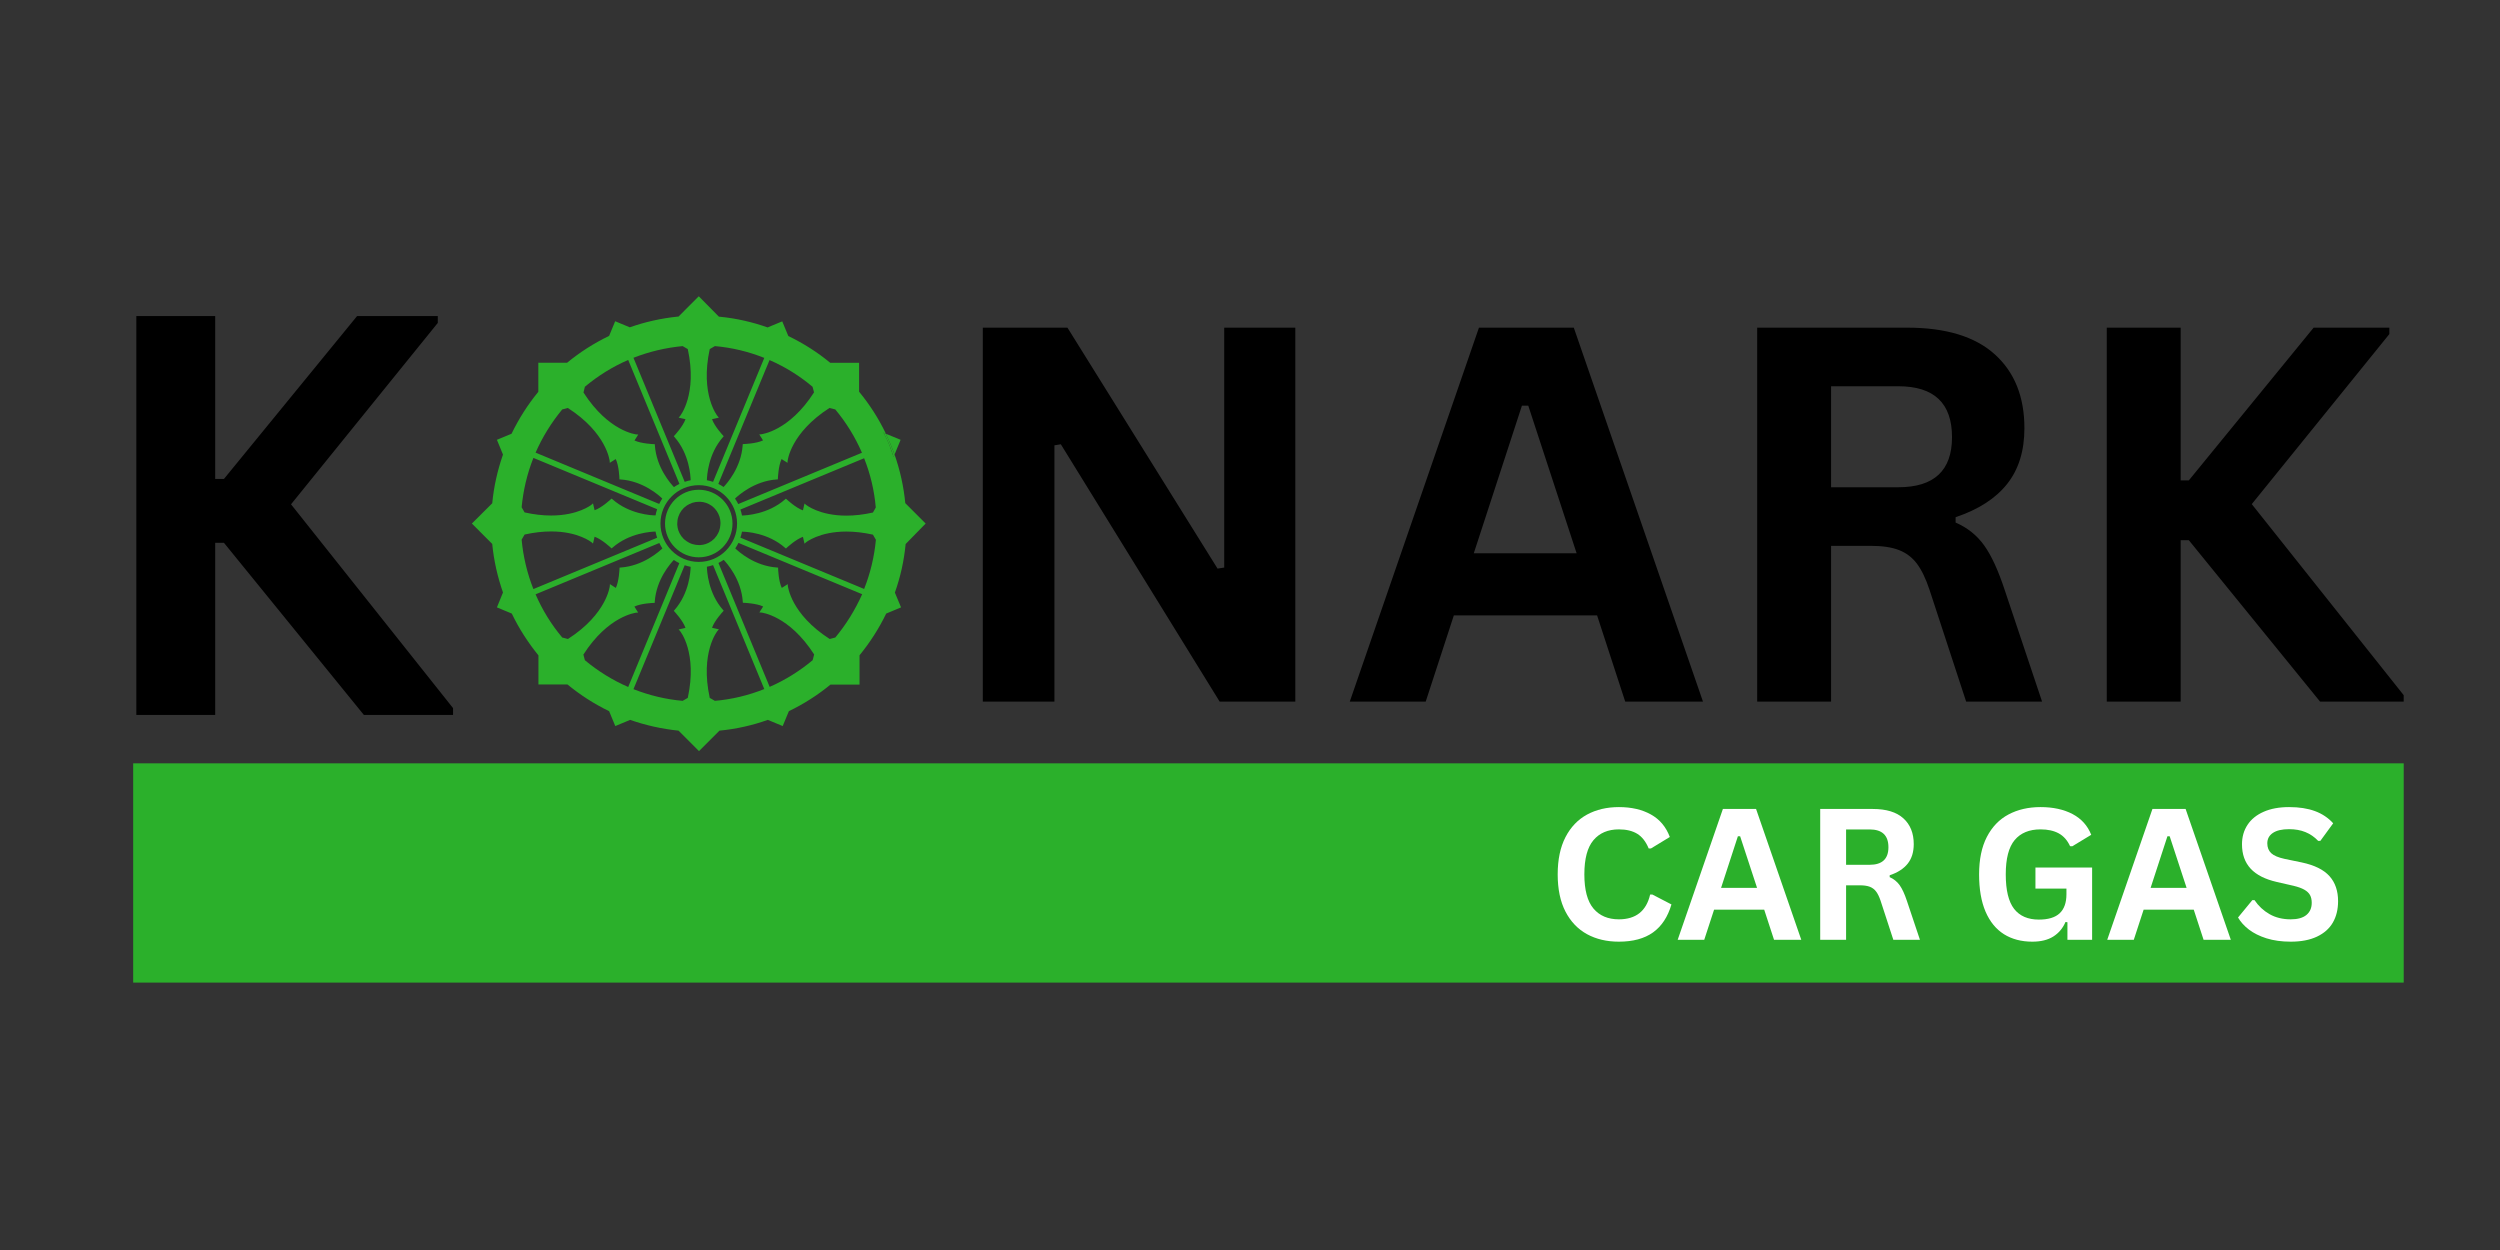
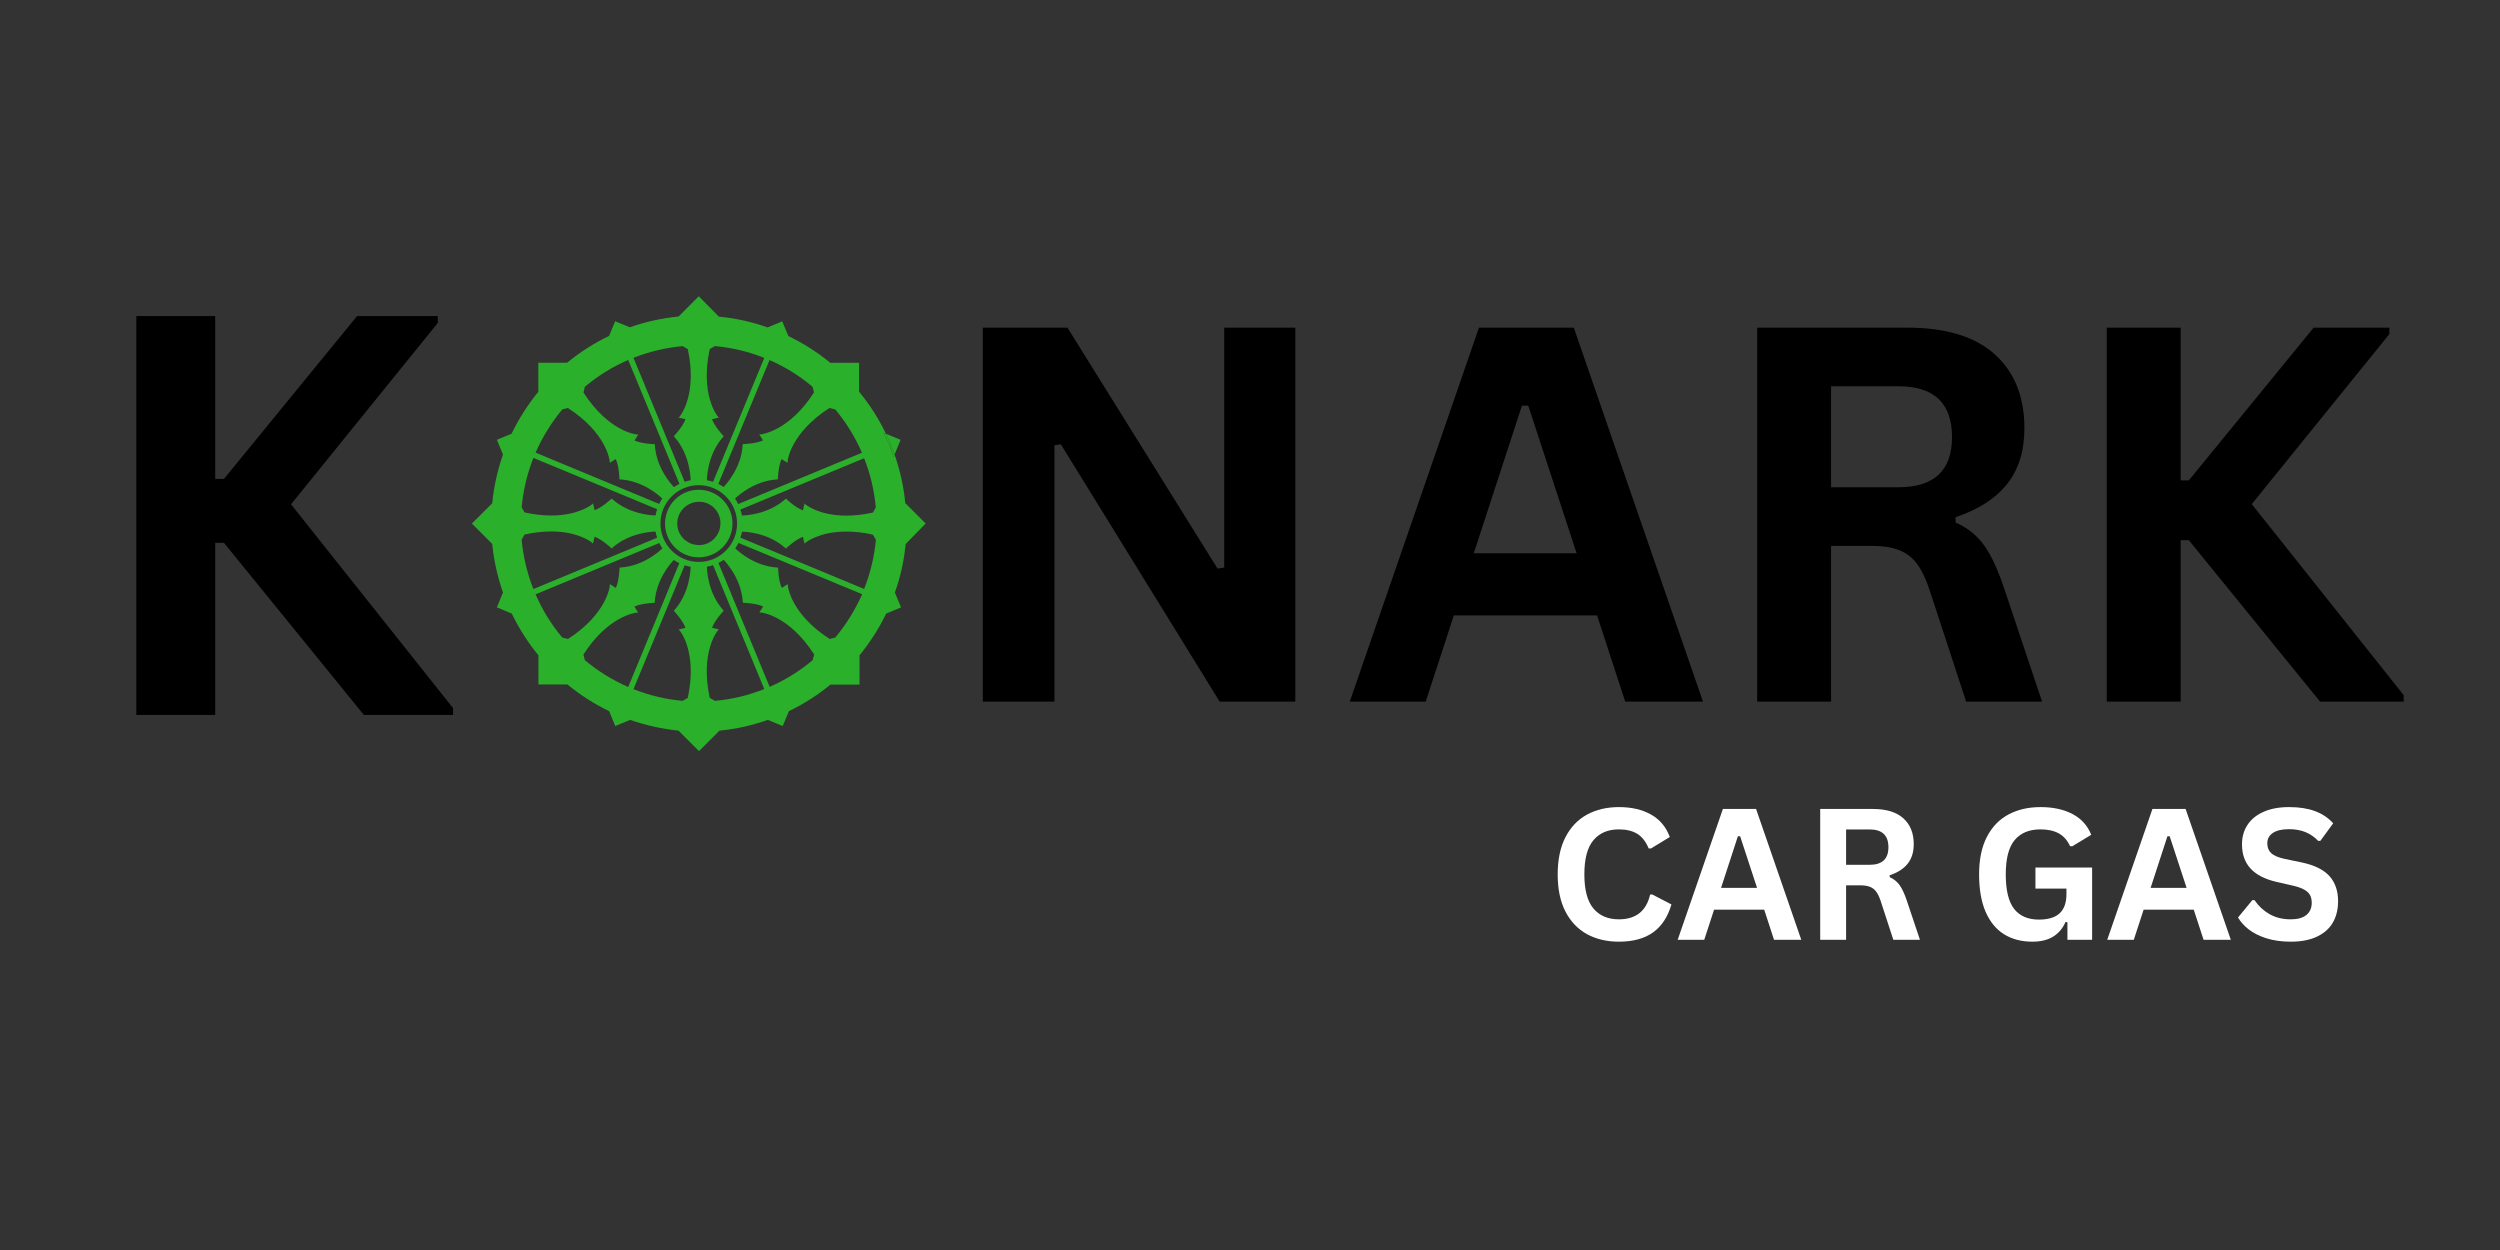
<svg xmlns="http://www.w3.org/2000/svg" width="1000" viewBox="0 0 750 375" height="500" preserveAspectRatio="xMidYMid meet">
  <rect x="0" y="0" width="750" height="375" fill="#333333" stroke="none" />
  <defs>
    <g />
    <clipPath id="7b6be35064">
-       <path d="M 39.953 229 L 721.113 229 L 721.113 294.773 L 39.953 294.773 Z M 39.953 229 " clip-rule="nonzero" />
-     </clipPath>
+       </clipPath>
  </defs>
  <path fill="#2bb02b" d="M 270.18 131.941 L 265.754 130.121 C 266.715 132.148 267.605 134.242 268.363 136.375 Z M 270.18 131.941 " fill-opacity="1" fill-rule="nonzero" />
  <path fill="#2bb02b" d="M 209.629 146.926 C 204.039 146.926 199.508 151.461 199.508 157.062 C 199.508 162.664 204.039 167.199 209.629 167.199 C 215.223 167.199 219.75 162.664 219.75 157.062 C 219.75 151.461 215.223 146.926 209.629 146.926 Z M 216.113 157.371 L 216.113 157.473 C 216.078 158.023 215.977 158.574 215.805 159.09 C 215.703 159.398 215.598 159.707 215.426 159.98 C 215.188 160.496 214.879 160.945 214.5 161.355 L 214.434 161.426 C 214.363 161.492 214.293 161.598 214.227 161.664 C 213.746 162.148 213.195 162.523 212.613 162.836 C 212.305 162.973 211.996 163.109 211.723 163.211 C 211.172 163.383 210.625 163.488 210.074 163.52 L 209.973 163.52 C 209.871 163.52 209.766 163.52 209.664 163.52 C 209.012 163.52 208.324 163.418 207.672 163.211 C 207.332 163.109 207.055 162.973 206.781 162.836 C 206.266 162.594 205.82 162.25 205.375 161.906 L 205.305 161.836 C 205.238 161.77 205.137 161.699 205.066 161.633 C 204.586 161.148 204.207 160.602 203.867 159.98 C 203.727 159.672 203.59 159.363 203.488 159.09 C 203.316 158.539 203.215 157.988 203.18 157.438 L 203.18 157.336 C 203.18 157.234 203.18 157.129 203.18 157.027 C 203.18 156.34 203.281 155.652 203.523 154.965 C 203.625 154.656 203.762 154.348 203.898 154.07 C 204.207 153.453 204.621 152.902 205.102 152.422 C 205.168 152.352 205.273 152.285 205.34 152.215 L 205.41 152.148 C 205.82 151.77 206.301 151.461 206.816 151.219 C 207.09 151.082 207.398 150.945 207.707 150.84 C 208.359 150.637 209.012 150.531 209.699 150.531 C 209.801 150.531 209.902 150.531 210.008 150.531 L 210.109 150.531 C 210.66 150.566 211.207 150.668 211.758 150.84 C 212.066 150.945 212.375 151.082 212.648 151.219 C 213.266 151.527 213.816 151.941 214.262 152.387 C 214.328 152.457 214.398 152.559 214.465 152.629 L 214.535 152.695 C 214.914 153.109 215.223 153.59 215.461 154.07 C 215.598 154.348 215.734 154.656 215.84 154.965 C 216.043 155.617 216.148 156.305 216.148 156.957 C 216.113 157.164 216.113 157.266 216.113 157.371 Z M 216.113 157.371 " fill-opacity="1" fill-rule="nonzero" />
  <path fill="#2bb02b" d="M 277.695 157.062 L 271.586 150.945 C 271.105 145.926 270.008 141.047 268.363 136.34 L 268.055 137.098 C 267.676 135.859 267.23 134.586 266.75 133.352 C 266.234 132.113 265.688 130.91 265.035 129.777 L 265.754 130.086 C 263.629 125.617 260.918 121.391 257.727 117.508 L 257.727 108.848 L 249.082 108.848 C 245.207 105.652 240.984 102.973 236.492 100.809 L 234.672 96.41 L 230.281 98.23 C 225.719 96.617 220.949 95.516 216.078 95.035 L 215.668 95 L 209.629 88.883 L 203.559 94.965 L 203.145 95 C 198.273 95.516 193.504 96.582 188.941 98.195 L 184.551 96.375 L 182.734 100.773 C 178.238 102.938 174.02 105.617 170.141 108.816 L 161.496 108.816 L 161.496 117.543 C 158.305 121.426 155.629 125.652 153.469 130.121 L 149.078 131.941 L 150.895 136.375 C 149.25 141.082 148.152 145.961 147.672 150.98 L 141.566 157.062 L 147.672 163.18 C 148.152 168.23 149.285 173.109 150.895 177.746 L 149.078 182.215 L 153.539 184.07 C 155.699 188.574 158.41 192.766 161.531 196.613 L 161.531 205.344 L 170.246 205.344 C 174.055 208.469 178.238 211.184 182.734 213.348 L 184.586 217.816 L 189.047 215.961 C 193.641 217.574 198.516 218.676 203.559 219.191 L 209.699 225.34 L 215.84 219.191 C 220.883 218.711 225.719 217.609 230.352 215.961 L 234.809 217.816 L 236.664 213.348 C 241.156 211.184 245.344 208.504 249.148 205.375 L 257.863 205.375 L 257.863 196.578 C 260.984 192.766 263.695 188.539 265.859 184.07 L 270.316 182.215 L 268.465 177.781 C 270.113 173.145 271.211 168.262 271.691 163.211 Z M 250.59 122.836 C 253.883 126.785 256.562 131.152 258.586 135.824 L 221.465 151.219 C 221.191 150.637 220.848 150.086 220.504 149.57 C 221.395 148.711 226.27 144.277 233.062 143.832 L 233.371 143.797 L 233.371 143.488 C 233.371 143.453 233.508 139.777 234.469 137.715 C 234.707 137.887 235.117 138.125 235.77 138.539 L 236.25 138.848 L 236.285 138.297 C 236.285 138.23 237.109 129.949 248.84 122.387 Z M 230.863 108.023 C 235.531 110.051 239.852 112.73 243.766 116.031 L 244.211 117.715 C 236.695 129.434 228.43 130.258 228.328 130.293 L 227.777 130.328 L 228.086 130.809 C 228.496 131.461 228.738 131.871 228.91 132.113 C 226.852 133.109 223.18 133.211 223.145 133.211 L 222.836 133.211 L 222.805 133.523 C 222.355 140.359 217.93 145.207 217.074 146.098 C 216.559 145.754 216.043 145.445 215.496 145.172 Z M 212.922 104.727 L 214.465 103.832 C 219.578 104.277 224.551 105.48 229.285 107.371 L 213.918 144.555 C 213.301 144.348 212.684 144.176 212.066 144.07 C 212.098 142.801 212.406 136.238 216.902 131.117 L 217.109 130.875 L 216.902 130.637 C 216.867 130.602 214.363 127.922 213.609 125.758 C 213.953 125.688 214.434 125.586 215.117 125.414 L 215.668 125.273 L 215.289 124.863 C 215.223 124.793 209.973 118.332 212.922 104.727 Z M 204.793 103.832 L 206.336 104.727 C 209.285 118.332 204.039 124.793 203.969 124.863 L 203.59 125.273 L 204.141 125.414 C 204.828 125.586 205.34 125.688 205.648 125.758 C 204.895 127.922 202.391 130.602 202.355 130.637 L 202.148 130.875 L 202.355 131.117 C 206.852 136.238 207.16 142.836 207.195 144.07 C 206.609 144.176 205.992 144.348 205.41 144.555 L 190.039 107.336 C 194.773 105.48 199.715 104.312 204.793 103.832 Z M 175.461 116.031 C 179.406 112.73 183.762 110.016 188.461 107.988 L 203.832 145.172 C 203.25 145.445 202.699 145.789 202.184 146.133 C 201.328 145.238 196.902 140.359 196.457 133.555 L 196.422 133.246 L 196.113 133.246 C 196.078 133.246 192.406 133.109 190.348 132.148 C 190.52 131.906 190.762 131.496 191.172 130.84 L 191.48 130.359 L 190.934 130.328 C 190.863 130.328 182.594 129.5 175.047 117.75 Z M 168.668 122.836 L 170.348 122.387 C 182.047 129.914 182.871 138.195 182.906 138.297 L 182.938 138.848 L 183.418 138.539 C 184.07 138.125 184.484 137.887 184.723 137.715 C 185.719 139.777 185.82 143.453 185.82 143.488 L 185.82 143.797 L 186.129 143.832 C 192.957 144.277 197.828 148.711 198.684 149.57 C 198.344 150.086 198.035 150.602 197.758 151.184 L 160.672 135.789 C 162.73 131.117 165.406 126.785 168.668 122.836 Z M 160.023 137.371 L 197.141 152.766 C 196.938 153.383 196.766 154.004 196.66 154.621 C 195.496 154.621 188.875 154.312 183.727 149.777 L 183.488 149.57 L 183.246 149.777 C 183.215 149.809 180.539 152.32 178.375 153.074 C 178.309 152.801 178.203 152.32 178.031 151.562 L 177.895 151.012 L 177.484 151.391 C 177.449 151.426 173.504 154.656 165.34 154.656 C 162.836 154.656 160.16 154.348 157.379 153.727 L 156.488 152.18 C 156.969 147.098 158.137 142.113 160.023 137.371 Z M 156.488 161.906 L 157.379 160.359 C 160.16 159.742 162.836 159.434 165.34 159.434 C 173.504 159.434 177.414 162.664 177.484 162.695 L 177.895 163.074 L 178.031 162.523 C 178.203 161.77 178.309 161.289 178.375 161.012 C 180.539 161.77 183.215 164.277 183.246 164.312 L 183.488 164.52 L 183.727 164.312 C 188.906 159.777 195.527 159.5 196.66 159.465 C 196.766 160.086 196.938 160.703 197.141 161.32 L 160.023 176.719 C 158.137 171.977 156.969 166.992 156.488 161.906 Z M 168.668 191.254 C 165.375 187.336 162.699 182.973 160.672 178.297 L 197.793 162.902 C 198.066 163.453 198.375 164.004 198.719 164.52 C 197.828 165.379 192.957 169.809 186.164 170.258 L 185.855 170.293 L 185.855 170.602 C 185.855 170.633 185.719 174.312 184.758 176.375 C 184.516 176.203 184.105 175.961 183.453 175.547 L 182.973 175.238 L 182.938 175.789 C 182.938 175.859 182.082 184.176 170.383 191.699 Z M 188.461 206.098 C 183.797 204.07 179.406 201.355 175.461 198.059 L 175.016 196.371 C 182.527 184.656 190.793 183.832 190.898 183.797 L 191.445 183.762 L 191.137 183.281 C 190.727 182.629 190.484 182.215 190.316 181.977 C 192.371 180.977 196.043 180.875 196.078 180.875 L 196.387 180.875 L 196.422 180.566 C 196.867 173.727 201.293 168.883 202.148 167.988 C 202.664 168.332 203.215 168.676 203.797 168.949 Z M 206.336 209.363 L 204.793 210.254 C 199.715 209.809 194.773 208.605 190.039 206.75 L 205.41 169.57 C 205.992 169.777 206.574 169.914 207.195 170.051 C 207.16 171.32 206.852 177.887 202.355 183.004 L 202.148 183.246 L 202.355 183.488 C 202.391 183.52 204.895 186.203 205.648 188.367 C 205.305 188.434 204.828 188.539 204.141 188.711 L 203.59 188.848 L 203.969 189.258 C 204.039 189.293 209.285 195.754 206.336 209.363 Z M 198.137 157.062 C 198.137 150.703 203.281 145.551 209.629 145.551 C 215.977 145.551 221.121 150.703 221.121 157.062 C 221.121 163.418 215.977 168.574 209.629 168.574 C 203.281 168.574 198.137 163.383 198.137 157.062 Z M 214.465 210.254 L 212.922 209.363 C 209.973 195.754 215.223 189.293 215.289 189.227 L 215.668 188.812 L 215.117 188.676 C 214.434 188.504 213.918 188.402 213.609 188.332 C 214.363 186.168 216.867 183.488 216.902 183.453 L 217.109 183.211 L 216.902 182.973 C 212.406 177.852 212.098 171.254 212.066 170.016 C 212.684 169.914 213.301 169.742 213.918 169.535 L 229.285 206.715 C 224.551 208.605 219.578 209.809 214.465 210.254 Z M 243.797 198.059 C 239.887 201.32 235.531 204.035 230.898 206.062 L 215.531 168.883 C 216.078 168.605 216.629 168.297 217.109 167.953 C 217.965 168.848 222.391 173.727 222.836 180.531 L 222.871 180.84 L 223.18 180.84 C 223.215 180.84 226.887 180.977 228.945 181.941 C 228.773 182.18 228.531 182.594 228.121 183.246 L 227.812 183.727 L 228.359 183.762 C 228.43 183.762 236.73 184.621 244.246 196.34 Z M 250.59 191.254 L 248.91 191.699 C 237.211 184.176 236.387 175.891 236.355 175.789 L 236.32 175.238 L 235.84 175.547 C 235.188 175.961 234.777 176.203 234.535 176.375 C 233.539 174.312 233.438 170.633 233.438 170.602 L 233.438 170.293 L 233.129 170.258 C 226.301 169.809 221.465 165.379 220.574 164.52 C 220.918 164.004 221.258 163.453 221.535 162.867 L 258.652 178.262 C 256.562 182.938 253.852 187.336 250.59 191.254 Z M 259.238 176.684 L 222.117 161.289 C 222.324 160.703 222.496 160.086 222.598 159.5 C 223.762 159.5 230.383 159.809 235.531 164.348 L 235.77 164.551 L 236.012 164.348 C 236.047 164.312 238.723 161.805 240.883 161.047 C 240.949 161.32 241.055 161.805 241.227 162.559 L 241.363 163.109 L 241.773 162.73 C 241.809 162.695 245.754 159.465 253.918 159.465 C 256.422 159.465 259.098 159.777 261.879 160.395 L 262.77 161.941 C 262.289 166.992 261.125 171.941 259.238 176.684 Z M 261.879 153.762 C 259.098 154.379 256.422 154.691 253.918 154.691 C 245.754 154.691 241.844 151.461 241.773 151.426 L 241.363 151.047 L 241.227 151.598 C 241.055 152.352 240.949 152.836 240.883 153.109 C 238.723 152.352 236.047 149.844 236.012 149.809 L 235.77 149.605 L 235.531 149.809 C 230.352 154.348 223.73 154.621 222.598 154.656 C 222.496 154.039 222.324 153.453 222.117 152.867 L 259.238 137.473 C 261.125 142.215 262.289 147.164 262.734 152.25 Z M 261.879 153.762 " fill-opacity="1" fill-rule="nonzero" />
  <path fill="#2bb02b" d="M 266.75 133.383 C 267.266 134.621 267.711 135.859 268.055 137.129 L 268.363 136.375 C 267.605 134.242 266.75 132.148 265.754 130.121 L 265.035 129.812 C 265.652 130.945 266.234 132.148 266.75 133.383 Z M 266.75 133.383 " fill-opacity="1" fill-rule="nonzero" />
  <g clip-path="url(#7b6be35064)">
    <path fill="#2bb02b" d="M 39.953 229 L 721.113 229 L 721.113 294.773 L 39.953 294.773 Z M 39.953 229 " fill-opacity="1" fill-rule="nonzero" />
  </g>
  <g fill="#ffffff" fill-opacity="1">
    <g transform="translate(464.213, 281.939)">
      <g>
        <path d="M 21.453 0.562 C 17.836 0.562 14.648 -0.188 11.891 -1.688 C 9.141 -3.195 6.984 -5.457 5.422 -8.469 C 3.867 -11.488 3.094 -15.207 3.094 -19.625 C 3.094 -24.039 3.867 -27.758 5.422 -30.781 C 6.984 -33.801 9.141 -36.062 11.891 -37.562 C 14.648 -39.062 17.836 -39.812 21.453 -39.812 C 25.223 -39.812 28.426 -39.07 31.062 -37.594 C 33.707 -36.125 35.598 -33.875 36.734 -30.844 L 31.062 -27.391 L 30.391 -27.406 C 29.547 -29.445 28.406 -30.91 26.969 -31.797 C 25.531 -32.68 23.691 -33.125 21.453 -33.125 C 18.191 -33.125 15.648 -32.047 13.828 -29.891 C 12.004 -27.734 11.094 -24.312 11.094 -19.625 C 11.094 -14.957 12.004 -11.539 13.828 -9.375 C 15.648 -7.219 18.191 -6.141 21.453 -6.141 C 26.555 -6.141 29.68 -8.617 30.828 -13.578 L 31.5 -13.578 L 37.219 -10.609 C 36.133 -6.879 34.297 -4.082 31.703 -2.219 C 29.109 -0.363 25.691 0.562 21.453 0.562 Z M 21.453 0.562 " />
      </g>
    </g>
  </g>
  <g fill="#ffffff" fill-opacity="1">
    <g transform="translate(502.711, 281.939)">
      <g>
        <path d="M 37.672 0 L 29.5 0 L 26.547 -9.047 L 11.516 -9.047 L 8.562 0 L 0.594 0 L 14.156 -39.25 L 24.109 -39.25 Z M 18.656 -31.062 L 13.609 -15.578 L 24.406 -15.578 L 19.328 -31.062 Z M 18.656 -31.062 " />
      </g>
    </g>
  </g>
  <g fill="#ffffff" fill-opacity="1">
    <g transform="translate(540.967, 281.939)">
      <g>
        <path d="M 5.094 0 L 5.094 -39.25 L 20.859 -39.25 C 24.922 -39.25 27.984 -38.312 30.047 -36.438 C 32.117 -34.57 33.156 -31.992 33.156 -28.703 C 33.156 -26.316 32.551 -24.363 31.344 -22.844 C 30.133 -21.32 28.332 -20.16 25.938 -19.359 L 25.938 -18.797 C 27.164 -18.254 28.16 -17.453 28.922 -16.391 C 29.68 -15.336 30.406 -13.773 31.094 -11.703 L 35.016 0 L 27.031 0 L 23.203 -11.734 C 22.805 -12.91 22.359 -13.828 21.859 -14.484 C 21.367 -15.141 20.742 -15.613 19.984 -15.906 C 19.223 -16.195 18.234 -16.344 17.016 -16.344 L 12.859 -16.344 L 12.859 0 Z M 19.922 -22.5 C 23.68 -22.5 25.562 -24.254 25.562 -27.766 C 25.562 -31.328 23.68 -33.109 19.922 -33.109 L 12.859 -33.109 L 12.859 -22.5 Z M 19.922 -22.5 " />
      </g>
    </g>
  </g>
  <g fill="#ffffff" fill-opacity="1">
    <g transform="translate(577.667, 281.939)">
      <g />
    </g>
  </g>
  <g fill="#ffffff" fill-opacity="1">
    <g transform="translate(590.634, 281.939)">
      <g>
        <path d="M 19.062 0.562 C 15.789 0.562 12.957 -0.18 10.562 -1.672 C 8.176 -3.172 6.332 -5.426 5.031 -8.438 C 3.738 -11.457 3.094 -15.188 3.094 -19.625 C 3.094 -24.102 3.867 -27.848 5.422 -30.859 C 6.984 -33.879 9.145 -36.125 11.906 -37.594 C 14.676 -39.07 17.883 -39.812 21.531 -39.812 C 25.289 -39.812 28.492 -39.113 31.141 -37.719 C 33.785 -36.32 35.648 -34.25 36.734 -31.5 L 31.062 -28.062 L 30.391 -28.078 C 29.586 -29.836 28.457 -31.117 27 -31.922 C 25.539 -32.723 23.719 -33.125 21.531 -33.125 C 18.145 -33.125 15.555 -32.055 13.766 -29.922 C 11.984 -27.785 11.094 -24.352 11.094 -19.625 C 11.094 -14.883 11.926 -11.438 13.594 -9.281 C 15.27 -7.133 17.742 -6.062 21.016 -6.062 C 23.848 -6.062 25.938 -6.695 27.281 -7.969 C 28.625 -9.238 29.297 -11.141 29.297 -13.672 L 29.297 -15.359 L 20 -15.359 L 20 -21.672 L 37 -21.672 L 37 0 L 29.594 0 L 29.594 -5.266 L 29.016 -5.344 C 28.211 -3.469 26.992 -2.016 25.359 -0.984 C 23.723 0.047 21.625 0.562 19.062 0.562 Z M 19.062 0.562 " />
      </g>
    </g>
  </g>
  <g fill="#ffffff" fill-opacity="1">
    <g transform="translate(631.575, 281.939)">
      <g>
        <path d="M 37.672 0 L 29.5 0 L 26.547 -9.047 L 11.516 -9.047 L 8.562 0 L 0.594 0 L 14.156 -39.25 L 24.109 -39.25 Z M 18.656 -31.062 L 13.609 -15.578 L 24.406 -15.578 L 19.328 -31.062 Z M 18.656 -31.062 " />
      </g>
    </g>
  </g>
  <g fill="#ffffff" fill-opacity="1">
    <g transform="translate(669.831, 281.939)">
      <g>
        <path d="M 17.391 0.562 C 14.672 0.562 12.25 0.227 10.125 -0.438 C 8.008 -1.113 6.242 -1.992 4.828 -3.078 C 3.422 -4.172 2.336 -5.375 1.578 -6.688 L 5.859 -11.891 L 6.531 -11.891 C 7.707 -10.141 9.203 -8.742 11.016 -7.703 C 12.836 -6.66 14.961 -6.141 17.391 -6.141 C 19.473 -6.141 21.039 -6.578 22.094 -7.453 C 23.156 -8.336 23.688 -9.551 23.688 -11.094 C 23.688 -12.02 23.516 -12.797 23.172 -13.422 C 22.828 -14.047 22.258 -14.582 21.469 -15.031 C 20.688 -15.477 19.625 -15.863 18.281 -16.188 L 13.234 -17.344 C 9.711 -18.145 7.086 -19.477 5.359 -21.344 C 3.629 -23.219 2.766 -25.648 2.766 -28.641 C 2.766 -30.859 3.316 -32.805 4.422 -34.484 C 5.535 -36.172 7.148 -37.477 9.266 -38.406 C 11.391 -39.344 13.93 -39.812 16.891 -39.812 C 19.91 -39.812 22.5 -39.41 24.656 -38.609 C 26.812 -37.816 28.633 -36.598 30.125 -34.953 L 26.281 -29.688 L 25.609 -29.688 C 24.504 -30.852 23.234 -31.727 21.797 -32.312 C 20.367 -32.895 18.734 -33.188 16.891 -33.188 C 14.754 -33.188 13.129 -32.805 12.016 -32.047 C 10.91 -31.297 10.359 -30.258 10.359 -28.938 C 10.359 -27.707 10.75 -26.723 11.531 -25.984 C 12.312 -25.254 13.66 -24.68 15.578 -24.266 L 20.719 -23.203 C 24.531 -22.391 27.297 -21.02 29.016 -19.094 C 30.734 -17.176 31.594 -14.672 31.594 -11.578 C 31.594 -9.117 31.066 -6.977 30.016 -5.156 C 28.961 -3.344 27.367 -1.938 25.234 -0.938 C 23.109 0.062 20.492 0.562 17.391 0.562 Z M 17.391 0.562 " />
      </g>
    </g>
  </g>
  <g fill="#000000" fill-opacity="1">
    <g transform="translate(25.353, 214.482)">
      <g>
        <path d="M 15.547 0 L 15.547 -119.656 L 39.203 -119.656 L 39.203 -70.797 L 41.828 -70.797 L 81.766 -119.656 L 105.984 -119.656 L 105.984 -117.609 L 61.953 -63.188 L 110.562 -2.047 L 110.562 0 L 83.812 0 L 41.828 -51.641 L 39.203 -51.641 L 39.203 0 Z M 15.547 0 " />
      </g>
    </g>
  </g>
  <g fill="#000000" fill-opacity="1">
    <g transform="translate(280.266, 210.471)">
      <g>
        <path d="M 36.062 0 L 14.578 0 L 14.578 -112.172 L 39.969 -112.172 L 85 -39.891 L 87 -40.203 L 87 -112.172 L 108.328 -112.172 L 108.328 0 L 85.625 0 L 37.984 -77.188 L 36.062 -76.875 Z M 36.062 0 " />
      </g>
    </g>
  </g>
  <g fill="#000000" fill-opacity="1">
    <g transform="translate(403.248, 210.471)">
      <g>
        <path d="M 107.641 0 L 84.312 0 L 75.875 -25.859 L 32.906 -25.859 L 24.469 0 L 1.688 0 L 40.438 -112.172 L 68.891 -112.172 Z M 53.328 -88.766 L 38.891 -44.5 L 69.734 -44.5 L 55.234 -88.766 Z M 53.328 -88.766 " />
      </g>
    </g>
  </g>
  <g fill="#000000" fill-opacity="1">
    <g transform="translate(512.574, 210.471)">
      <g>
        <path d="M 14.578 0 L 14.578 -112.172 L 59.609 -112.172 C 71.223 -112.172 79.984 -109.492 85.891 -104.141 C 91.797 -98.797 94.75 -91.422 94.75 -82.016 C 94.75 -75.211 93.02 -69.633 89.562 -65.281 C 86.113 -60.938 80.961 -57.613 74.109 -55.312 L 74.109 -53.703 C 77.641 -52.172 80.488 -49.895 82.656 -46.875 C 84.832 -43.852 86.895 -39.379 88.844 -33.453 L 100.047 0 L 77.266 0 L 66.281 -33.531 C 65.156 -36.906 63.891 -39.523 62.484 -41.391 C 61.078 -43.254 59.285 -44.609 57.109 -45.453 C 54.941 -46.297 52.117 -46.719 48.641 -46.719 L 36.75 -46.719 L 36.75 0 Z M 56.922 -64.297 C 67.66 -64.297 73.031 -69.305 73.031 -79.328 C 73.031 -89.504 67.66 -94.594 56.922 -94.594 L 36.75 -94.594 L 36.75 -64.297 Z M 56.922 -64.297 " />
      </g>
    </g>
  </g>
  <g fill="#000000" fill-opacity="1">
    <g transform="translate(617.449, 210.471)">
      <g>
        <path d="M 14.578 0 L 14.578 -112.172 L 36.75 -112.172 L 36.75 -66.359 L 39.203 -66.359 L 76.641 -112.172 L 99.359 -112.172 L 99.359 -110.25 L 58.078 -59.234 L 103.656 -1.922 L 103.656 0 L 78.562 0 L 39.203 -48.406 L 36.75 -48.406 L 36.75 0 Z M 14.578 0 " />
      </g>
    </g>
  </g>
</svg>